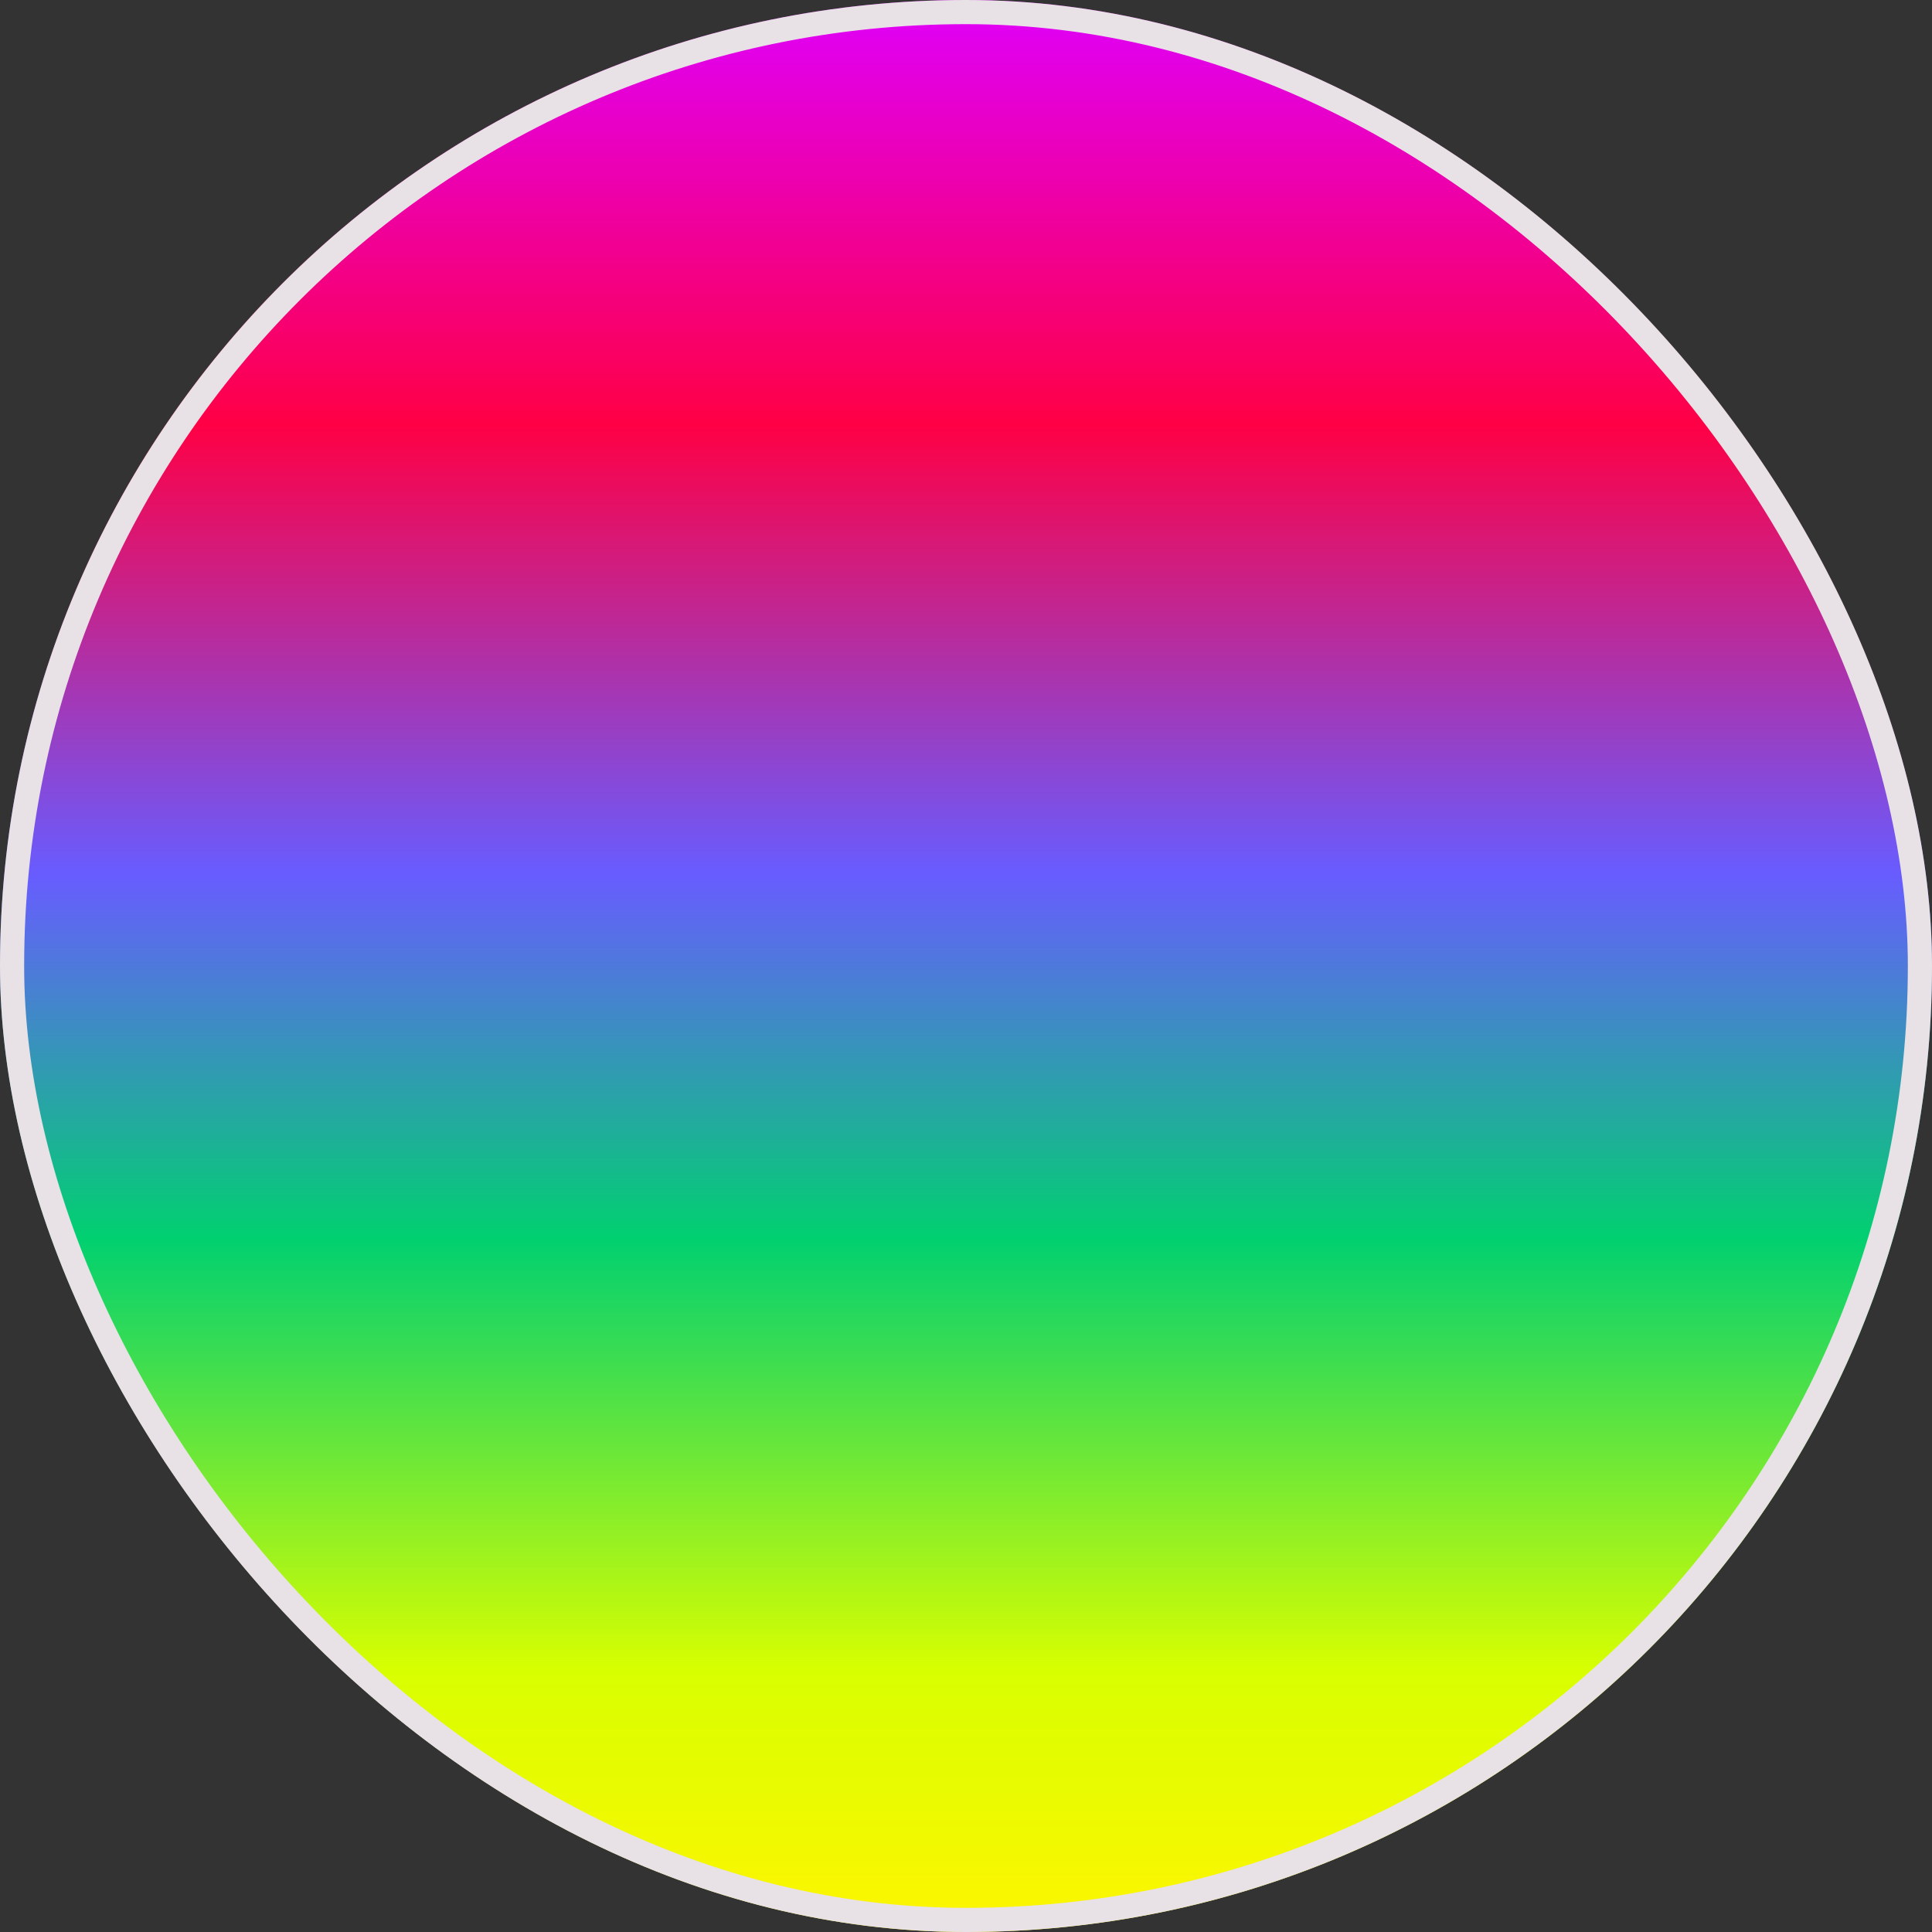
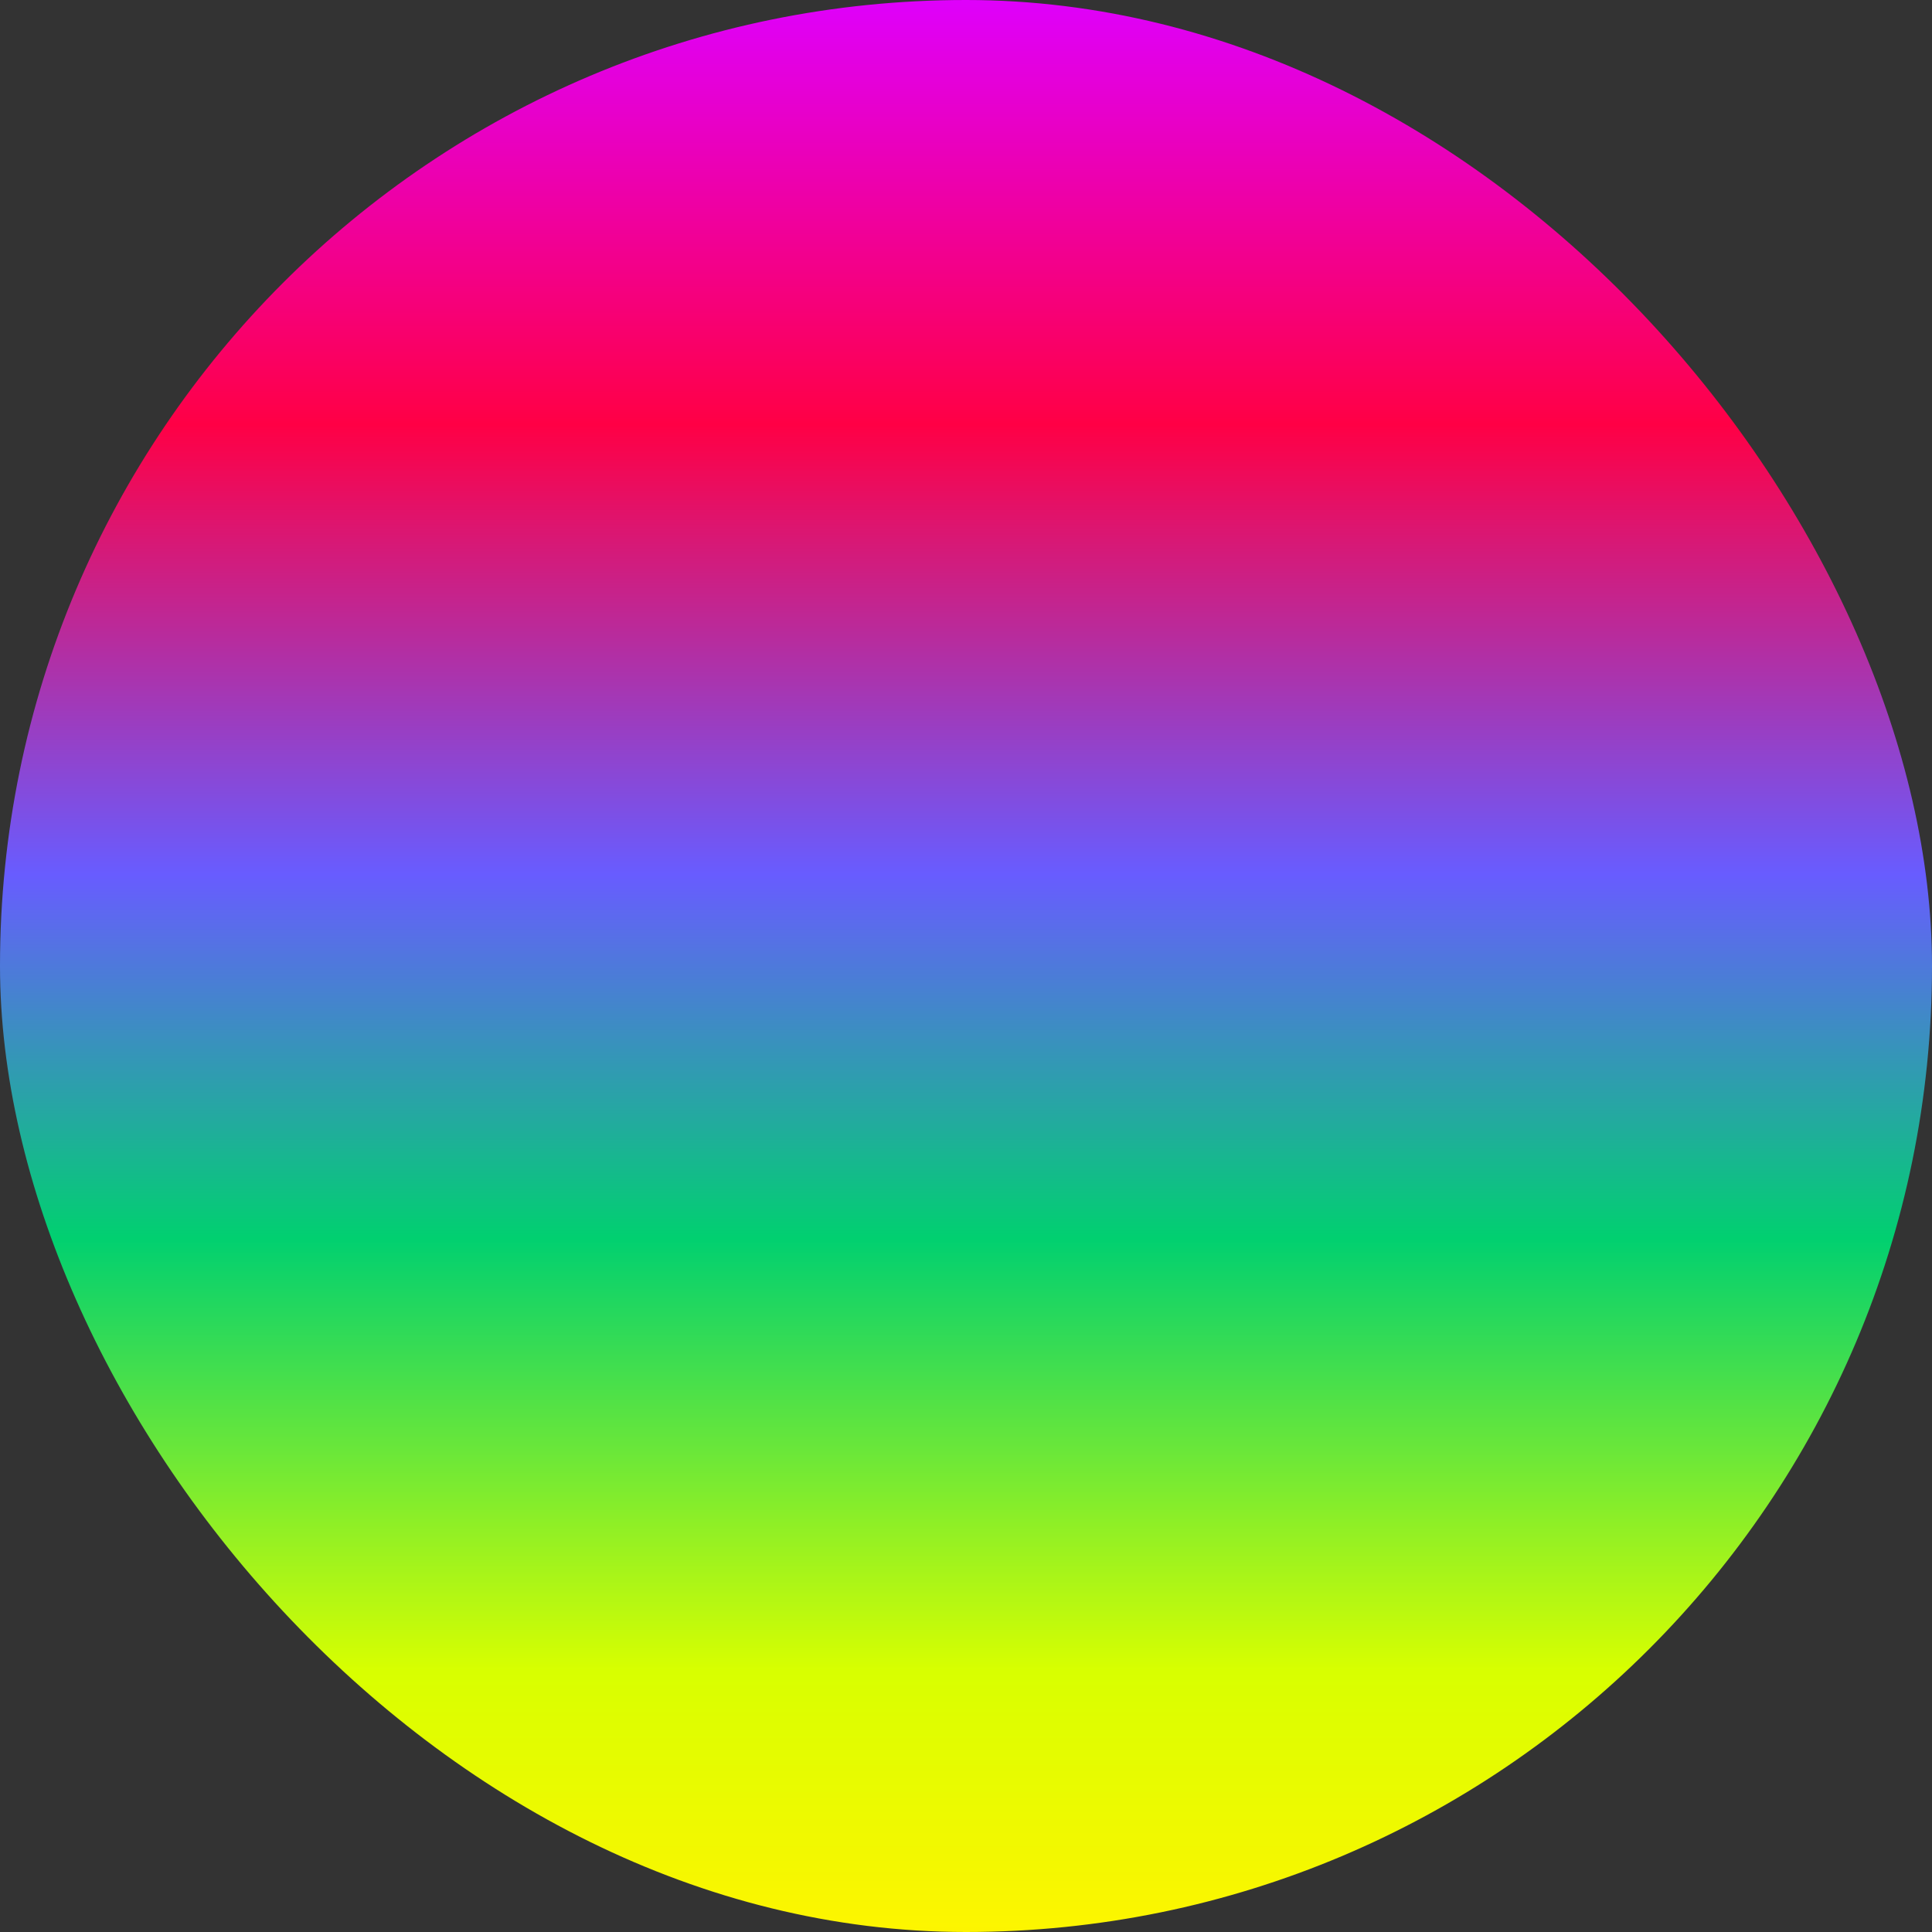
<svg xmlns="http://www.w3.org/2000/svg" width="80" height="80" viewBox="0 0 80 80">
  <rect x="0" y="0" width="80" height="80" fill="#333333" stroke="none" />
  <defs>
    <linearGradient id="linear-gradient" x1="0.5" x2="0.5" y2="1" gradientUnits="objectBoundingBox">
      <stop offset="0" stop-color="#de00ff" />
      <stop offset="0.222" stop-color="#ff0045" />
      <stop offset="0.453" stop-color="#685cff" />
      <stop offset="0.64" stop-color="#01d070" />
      <stop offset="0.862" stop-color="#d8ff00" />
      <stop offset="1" stop-color="#fff500" />
    </linearGradient>
  </defs>
  <g id="Прямоугольник_15622" data-name="Прямоугольник 15622" stroke="#e8e1e5" stroke-width="1" fill="url(#linear-gradient)">
    <rect width="80" height="80" rx="40" stroke="none" />
-     <rect x="0.5" y="0.5" width="79" height="79" rx="39.5" fill="none" />
  </g>
</svg>